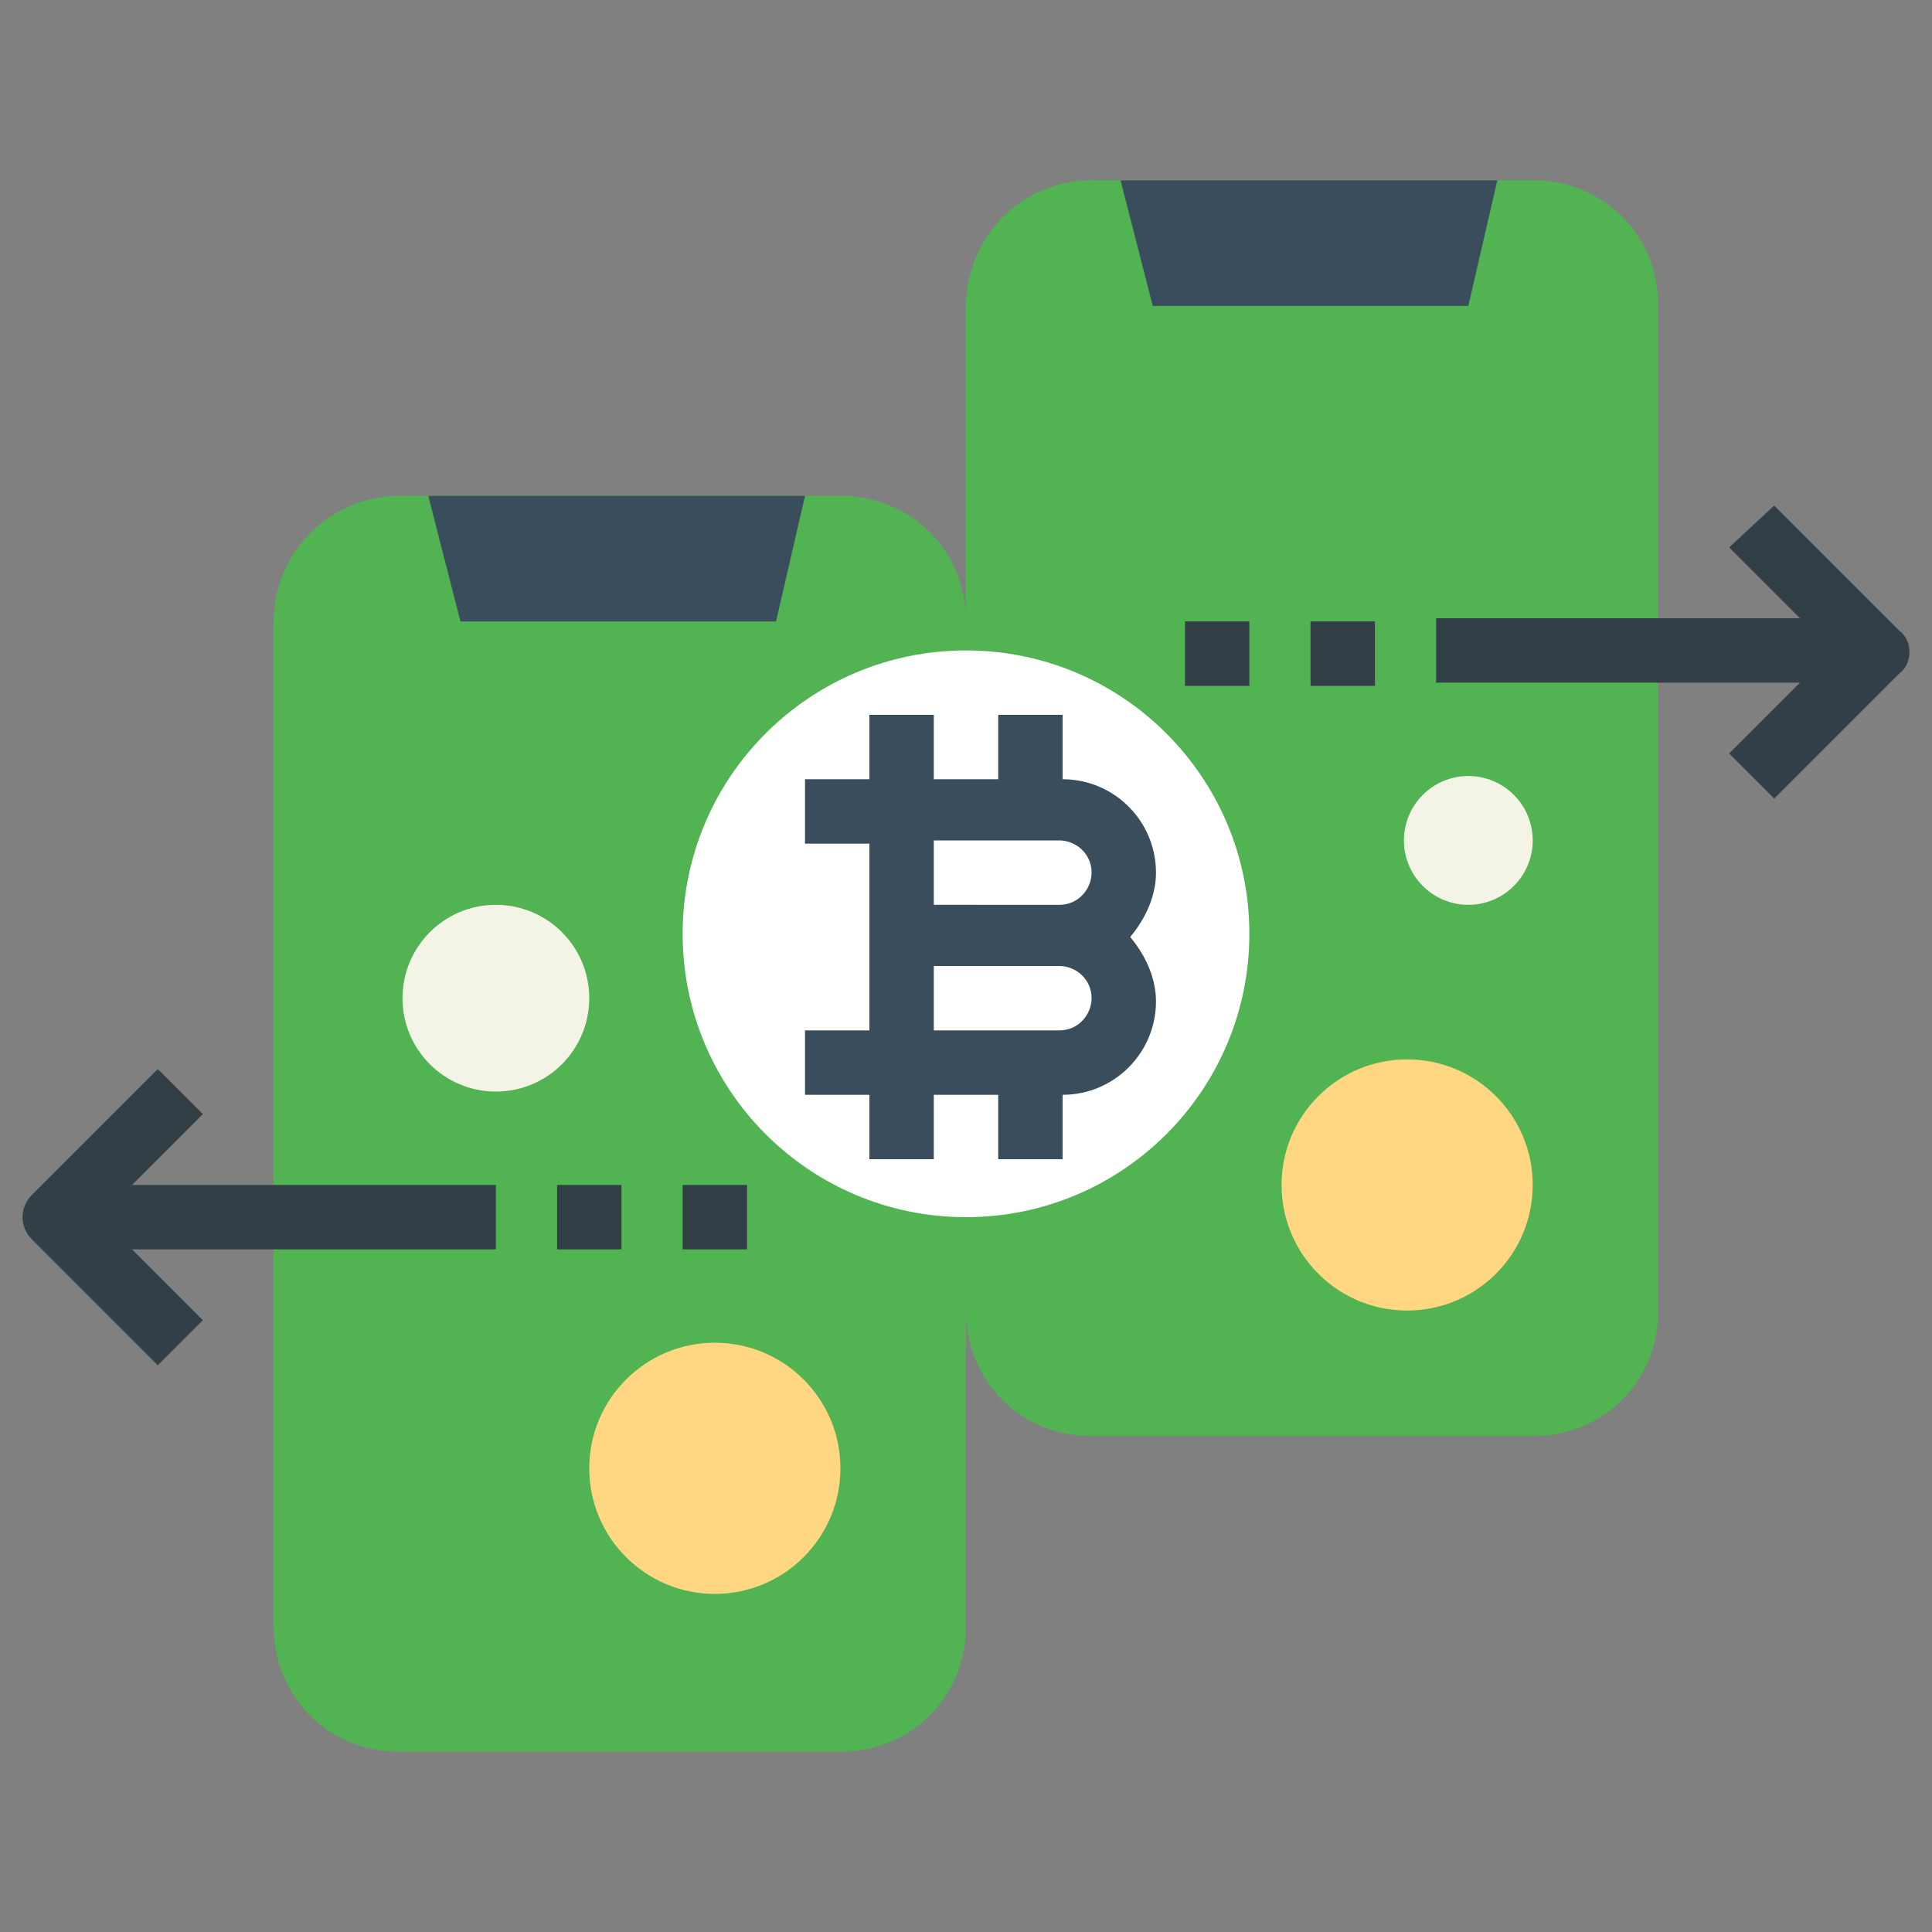
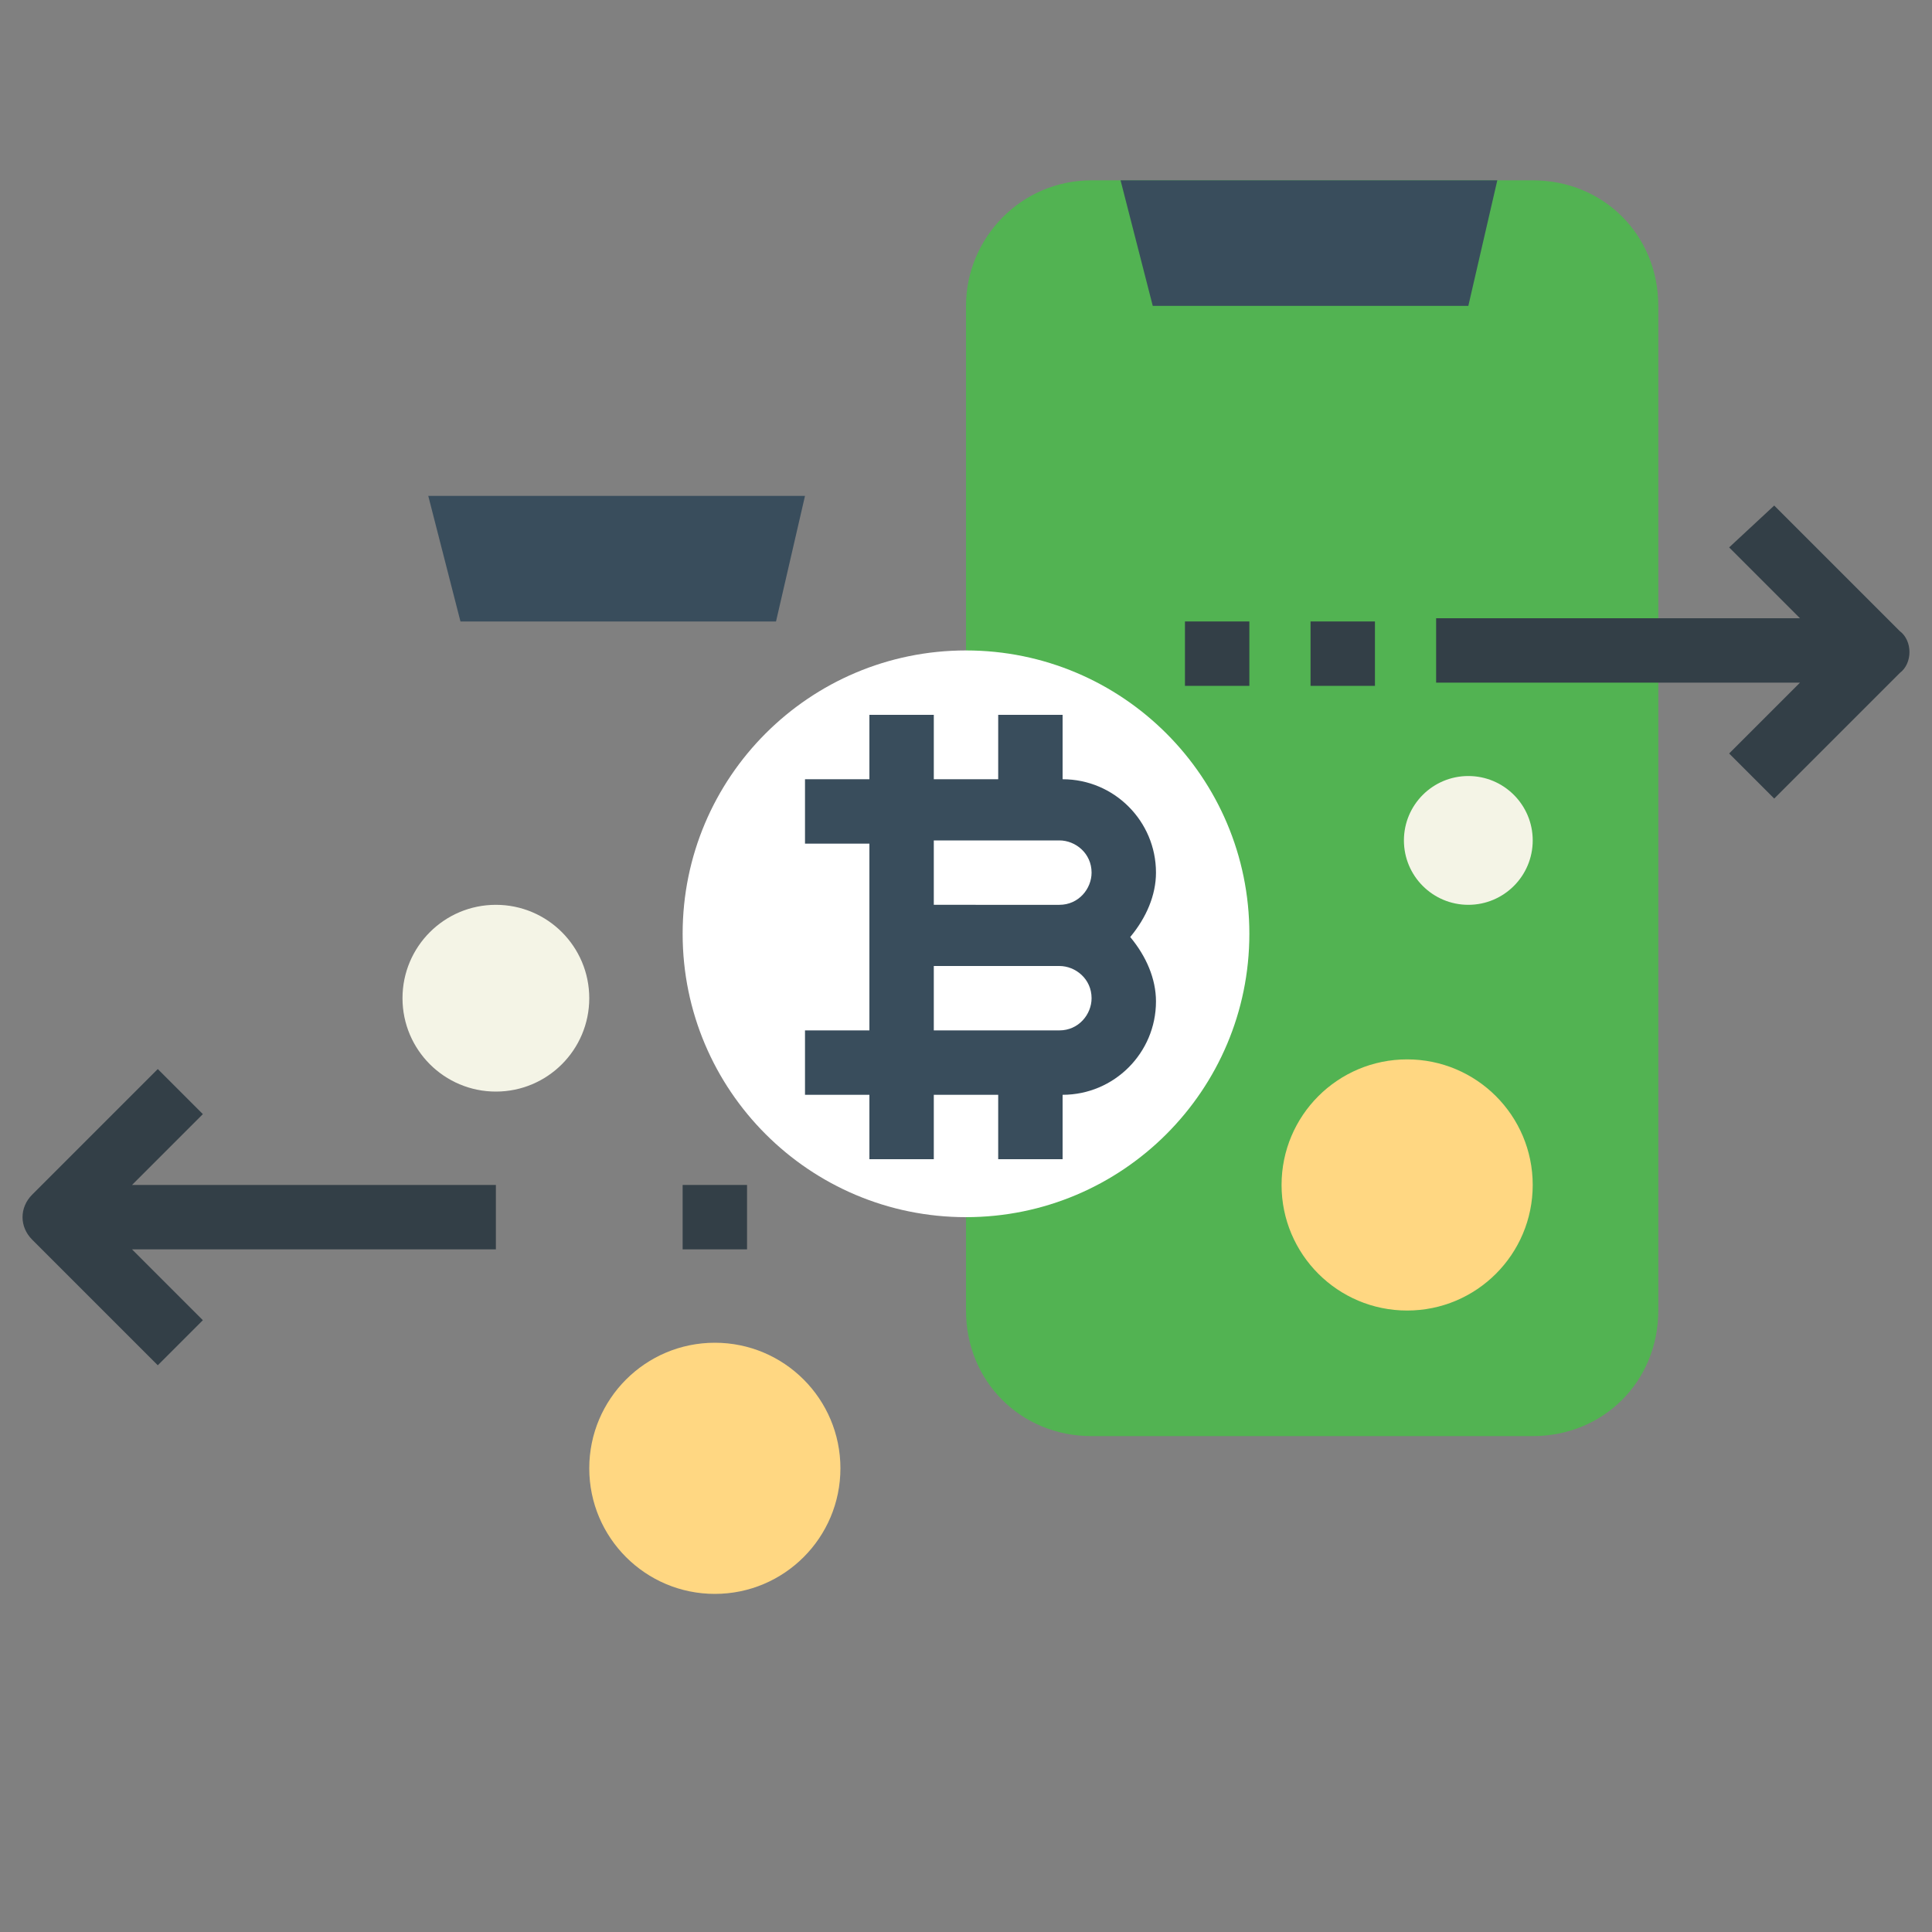
<svg xmlns="http://www.w3.org/2000/svg" version="1.1" id="Layer_1" x="0px" y="0px" width="60px" height="60px" viewBox="0 0 60 60" style="enable-background:new 0 0 60 60;" xml:space="preserve">
  <rect x="0" y="0" width="60" height="60" fill="#808080" stroke="none" />
  <style type="text/css">
	.st0{fill:#52B352;}
	.st1{fill:#FFFFFF;}
	.st2{fill:#394D5C;}
	.st3{fill:#333F47;}
	.st4{fill:#F4F4E6;}
	.st5{fill:#FFD782;}
</style>
  <path class="st0" d="M33.9,5.6h13.7c2.2,0,3.9,1.7,3.9,3.9v31.2c0,2.2-1.7,3.9-3.9,3.9H33.9c-2.2,0-3.9-1.7-3.9-3.9V9.5  C30,7.4,31.7,5.6,33.9,5.6z" />
-   <path class="st0" d="M12.4,15.4h13.7c2.2,0,3.9,1.7,3.9,3.9v31.2c0,2.2-1.7,3.9-3.9,3.9H12.4c-2.2,0-3.9-1.7-3.9-3.9V19.3  C8.5,17.1,10.3,15.4,12.4,15.4z" />
  <circle class="st1" cx="30" cy="29" r="8.8" />
  <path class="st2" d="M24.1,19.3h-9.8l-1-3.9h11.7L24.1,19.3z" />
  <path class="st2" d="M45.6,9.5h-9.8l-1-3.9h11.7L45.6,9.5z" />
  <path class="st2" d="M35.9,27.1c0-1.6-1.3-2.9-2.9-2.9v-2h-2v2h-2v-2h-2v2h-2v2h2V32h-2v2h2v2h2v-2h2v2h2v-2c1.6,0,2.9-1.3,2.9-2.9  c0-0.7-0.3-1.4-0.8-2C35.6,28.5,35.9,27.8,35.9,27.1z M29,26.1h3.9c0.5,0,1,0.4,1,1c0,0.5-0.4,1-1,1H29V26.1z M32.9,32H29v-2h3.9  c0.5,0,1,0.4,1,1C33.9,31.5,33.5,32,32.9,32z" />
  <g>
    <path class="st3" d="M40.7,19.3h2v2h-2V19.3z" />
    <path class="st3" d="M36.8,19.3h2v2h-2V19.3z" />
    <path class="st3" d="M59,19.6l-3.9-3.9L53.7,17l2.2,2.2H44.6v2h11.3l-2.2,2.2l1.4,1.4l3.9-3.9C59.4,20.6,59.4,19.9,59,19.6L59,19.6   z" />
    <path class="st3" d="M6.3,34.6l-1.4-1.4L1,37.1c-0.4,0.4-0.4,1,0,1.4l3.9,3.9L6.3,41l-2.2-2.2h11.3v-2H4.1L6.3,34.6z" />
-     <path class="st3" d="M17.3,36.8h2v2h-2V36.8z" />
    <path class="st3" d="M21.2,36.8h2v2h-2V36.8z" />
  </g>
  <circle class="st4" cx="15.4" cy="31" r="2.9" />
  <circle class="st5" cx="22.2" cy="45.6" r="3.9" />
  <circle class="st5" cx="43.7" cy="36.8" r="3.9" />
  <circle class="st4" cx="45.6" cy="26.1" r="2" />
</svg>